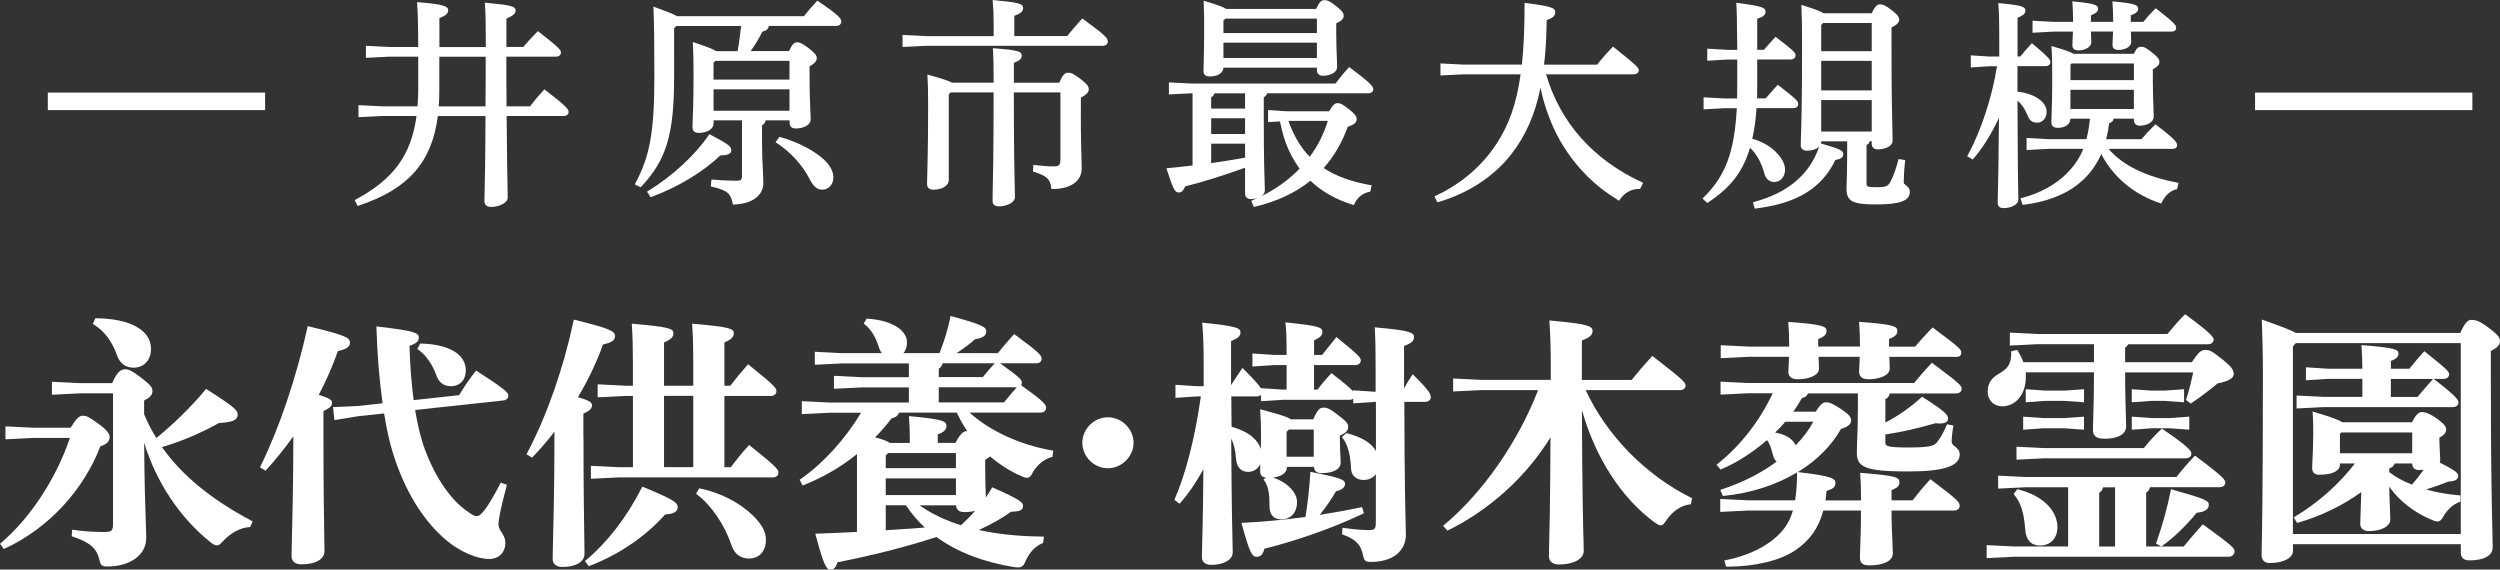
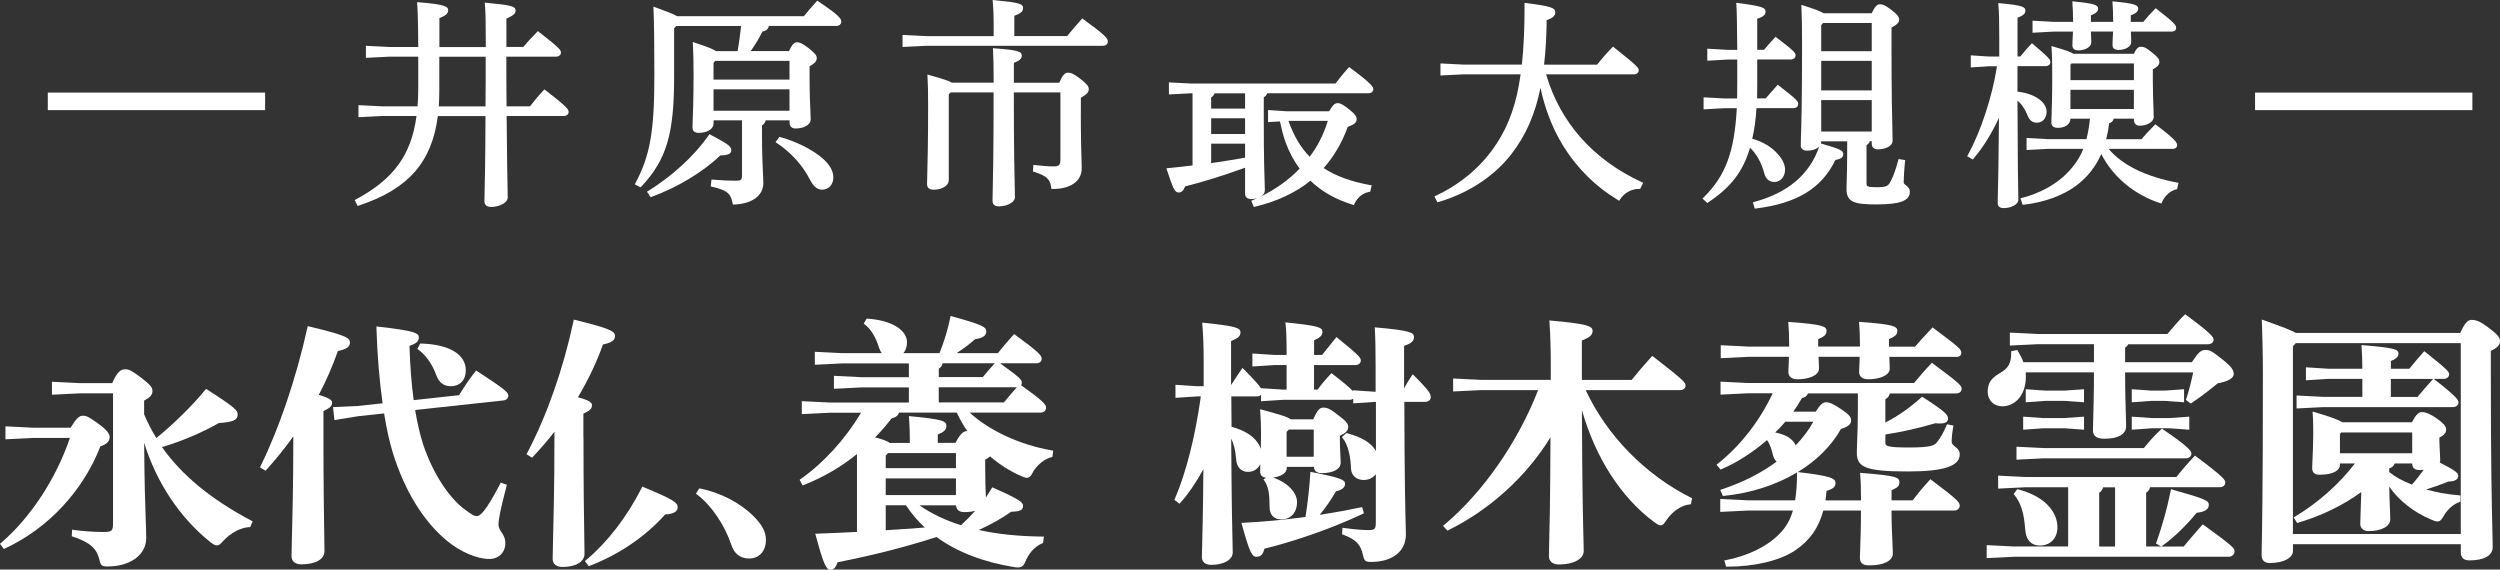
<svg xmlns="http://www.w3.org/2000/svg" id="_レイヤー_2" viewBox="0 0 513.08 116.89">
  <rect x="0" y="0" width="513.08" height="116.89" fill="#333333" stroke="none" />
  <defs>
    <style>.cls-1{fill:#fff;}</style>
  </defs>
  <g id="_レイヤー_1-2">
-     <path class="cls-1" d="M19.56,65.33l-.5,1.17.22.13c2.07,1.24,3.74,3.45,4.7,6.22.63,1.75,1.78,2.61,3.5,2.61s3.51-1.22,3.51-3.89c0-3.8-4.3-6.19-11.23-6.25h-.2Z" />
    <path class="cls-1" d="M22.51,89.69c0-.38-.26-1.22-2-2.49-2.25-1.66-2.74-1.88-3.5-1.88s-1.33.53-2.52,2.46h-7.7s-5.67-.28-5.67-.28v2.66l5.66-.28h7.57c-2.83,8.34-8.09,16.38-14.14,21.55l-.21.18.79,1.06.22-.1c8.88-4.14,16.02-11.78,19.6-20.98,1.26-.38,1.9-1.02,1.9-1.91Z" />
    <path class="cls-1" d="M33.26,91.74c3.76-1.07,8.08-2.89,11.66-4.92,2.67-.19,3.85-.49,3.85-1.74,0-.83-.3-1.31-6.25-5.13l-.22-.14-.17.2c-2.69,3.28-6.61,7.13-10.04,9.88-.95-1.51-1.8-3.15-2.51-4.87v-2.81c1.25-.65,1.71-1.19,1.71-1.95,0-.72-.33-1.21-2.26-2.7-1.95-1.46-2.54-1.77-3.34-1.77-.88,0-1.64.48-2.66,2.84h-6.7s-5.67-.28-5.67-.28v2.66l5.66-.28h6.88v26.5c0,1.77-.19,1.95-2.06,1.95s-4.33-.17-6.01-.43l-.32-.05-.09,1.36.22.07c3.53,1.18,4.92,2.39,5.48,4.82.24,1.09.52,1.31,1.63,1.31,4.69,0,7.96-2.39,7.96-5.82,0-.96-.04-2.1-.1-3.68-.11-3.12-.27-7.7-.32-15.89,2.47,8.08,7.35,15.43,13.6,20.4.59.47.96.66,1.31.66.48,0,.75-.3,1.24-.83l.11-.12c1.52-1.63,3.56-2.7,5.32-2.8h.18s.5-1.18.5-1.18l-.24-.13c-8.27-4.37-14.28-9.32-18.36-15.1Z" />
    <path class="cls-1" d="M86.24,70.52l-.59,1.09.21.15c1.54,1.12,2.87,3,3.65,5.16.56,1.58,1.54,2.34,3.01,2.34,1.87,0,3.08-1.27,3.08-3.25,0-3.29-3.43-5.35-9.19-5.5h-.18Z" />
    <path class="cls-1" d="M97.94,76.2l-.23-.15-.17.21c-1.3,1.63-2.37,3.29-3.32,4.84l-9.32,1.02c-.45-3.27-.74-7.02-.86-11.14,1.41-.48,1.92-.94,1.92-1.71,0-.9-.79-1.38-8.36-2.23l-.34-.04v.34c.16,5.34.59,10.66,1.26,15.43l-5.09.55-5.08.23.28,2.66,4.96-.8,5.24-.56c.5,3.12,1.12,5.91,1.79,8.07,2.41,7.79,6.26,14.04,11.13,18.09,2.74,2.25,6.14,3.71,8.66,3.71,1.94,0,3.3-1.33,3.3-3.25,0-1.04-.42-1.69-.8-2.26-.32-.49-.6-.92-.6-1.54,0-.98.28-2.7,1.65-7.91l.07-.26-1.25-.45-.12.23c-3.05,5.86-4.15,6.65-4.83,6.65-.48,0-.95-.26-2.4-1.34-3.39-2.48-6.69-7.66-8.63-13.51-.64-2.03-1.19-4.43-1.6-6.94l18.07-1.95c.67-.07,1.07-.44,1.06-1.06-.12-.57-.21-.94-6.4-4.95Z" />
    <path class="cls-1" d="M65.42,81.04c1.54-2.92,2.86-5.94,3.92-8.99,1.58-.35,2.48-.76,2.48-1.76s-.99-1.5-8.37-3.29l-.29-.07-.07.3c-2.28,10.29-5.78,20.66-9.62,28.44l-.12.24,1.14.7.17-.18c1.91-2.1,3.77-4.41,5.54-6.87,0,10.16-.2,17.4-.3,21.31-.04,1.57-.07,2.66-.07,3.26,0,1.06.75,1.69,2.01,1.69,2.93,0,4.75-1.04,4.75-2.71,0-.55-.02-1.57-.04-3.05-.06-3.81-.17-10.9-.17-20.8v-4.9c1.19-.58,1.77-.92,1.77-1.74,0-.47-.46-.9-2.7-1.58Z" />
    <path class="cls-1" d="M132.08,99.97l-.25-.11-.12.25c-3.07,6.03-7.03,11.16-11.45,14.86l-.22.18.79,1.05.21-.08c5.99-2.3,11.48-6.04,15.47-10.54,1.71-.08,2.57-.58,2.57-1.47,0-.97-.87-1.59-6.99-4.13Z" />
-     <path class="cls-1" d="M153.97,91.49l-.22-.17-.19.21c-1.29,1.43-2.33,2.7-3.57,4.35h-1.32v-14.62h9.51c.68,0,1.16-.39,1.16-.94,0-.61,0-.91-5.58-5.38l-.22-.18-.19.21c-1.23,1.38-2.42,2.82-3.46,4.19h-1.22v-8.88c1.38-.57,1.93-1.1,1.93-1.86,0-.94-.64-1.3-8.2-1.96l-.35-.03.02.35c.15,2.17.21,4.25.21,7.16v5.22h-6v-8.88c1.38-.57,1.93-1.1,1.93-1.86,0-.94-.64-1.3-8.2-1.96l-.35-.03.02.35c.15,2.18.21,4.25.21,7.16v5.22h-1.56s-5.67-.28-5.67-.28v2.66l5.66-.28h1.58v14.62h-2.96s-5.67-.28-5.67-.28v2.66l5.66-.28h31.67c.68,0,1.16-.39,1.16-.94,0-.6,0-.93-5.79-5.54ZM142.28,95.87h-6v-14.62h6v14.62Z" />
    <path class="cls-1" d="M119.73,89.79v-4.9c1.19-.58,1.77-.92,1.77-1.74,0-.6-.77-1.04-2.89-1.63,2.14-3.59,3.91-7.32,5.13-10.81,1.58-.35,2.48-.76,2.48-1.76,0-1.05-1.3-1.57-8.16-3.29l-.3-.07-.06.3c-2.08,9.76-5.45,19.38-9.51,27.09l-.13.25,1.14.7.17-.18c1.69-1.79,3.14-3.49,4.42-5.15v1.04c0,10.4-.2,17.79-.3,21.77-.04,1.57-.07,2.66-.07,3.26,0,1.06.75,1.69,2.01,1.69,2.75,0,4.53-1.06,4.53-2.71,0-.55-.02-1.57-.04-3.05-.06-3.81-.17-10.9-.17-20.8Z" />
    <path class="cls-1" d="M143.71,100.27l-.2-.04-.68,1.1.22.16c2.95,2.22,5.66,6.21,7.08,10.41.75,2.25,2.37,2.72,3.6,2.72,2.1,0,3.46-1.51,3.46-3.83,0-1.63-.78-3.1-2.61-4.93-2.78-2.72-6.74-4.76-10.87-5.6Z" />
    <path class="cls-1" d="M199.01,84.68h14.52c.8,0,1.16-.5,1.16-.99,0-.66-.51-1.34-5.13-4.63.1-.14.15-.32.15-.51,0-.67-.43-1.07-4.45-3.99h7.42c.67,0,1.1-.37,1.1-.94,0-.66-.49-1.29-5.43-4.9l-.22-.16-.89,1.01c-.83.94-1.69,1.92-2.43,2.9h-8.47c1.46-.95,2.75-1.93,3.77-2.85,1.39-.23,2.31-.6,2.31-1.62,0-.89-.87-1.37-7.02-3.07l-.31-.09-.06.31c-.48,2.38-1.18,4.71-2.21,7.32h-7.42c.42-.45.74-1.16.74-2.27,0-2.11-2.5-4.41-8.1-4.8h-.18s-.6,1.02-.6,1.02l.21.16c1.27.98,2.24,2.55,2.9,4.68.16.51.36.91.61,1.22h-8.08s-5.67-.28-5.67-.28v2.66l5.66-.28h13.64v2.83h-9.71s-5.67-.28-5.67-.28v2.66l5.66-.28h9.72v3.1h-16.3s-5.67-.28-5.67-.28v2.66l5.66-.28h6.5c-3.28,5.45-7.66,10.27-12.4,13.61l-.22.15.63,1.16.25-.1c4.01-1.59,7.68-3.73,10.9-6.34v15.97c-2.57.15-5.34.26-8.18.36h-.38s.1.38.1.38c1.64,6.06,2.17,7.03,3.02,7.03s1.19-.77,1.46-1.54c7.53-1.49,13.81-3.09,20.3-5.18,4.24,3.08,9.61,5.16,15.97,6.18.35.06.58.06.8.06.93,0,1.21-.55,1.61-1.51.54-1.16,1.55-2.7,3.33-3.44l.16-.07.17-1.31h-.34c-4.83-.05-9.2-.5-13.01-1.35,2.61-1.2,4.79-2.43,6.62-3.74,1.66-.05,2.45-.26,2.45-1.21,0-.7-.57-1.27-6.07-3.7l-.24-.11-.14.22c-.38.62-.77,1.26-1.17,1.87,0-.12-.01-.26-.02-.41-.05-1.09-.13-3.13-.13-6.34v-1.01c.47-.28.78-.48,1.01-.67,2.04,1.73,4.16,3.07,6.29,3.99.54.24.93.4,1.25.4.66,0,1-.61,1.32-1.31.98-1.51,2.28-2.52,3.74-2.93l.19-.05.17-1.28-.28-.05c-6.51-1.14-12.73-4-16.82-7.71ZM192.66,75.67c.41-.23.67-.6.8-1.12h10.7c-.88.98-1.77,1.97-2.45,2.83h-9.04v-1.72ZM192.66,79.48h15.94s.05,0,.08,0c-.95,1.06-1.81,2.11-2.63,3.1h-13.39v-3.1ZM182.94,85.88c.85-.18,1.38-.59,1.57-1.2h11.85c.71,1.5,1.41,2.73,2.17,3.8-.05,0-.1,0-.15,0-.72,0-1.47.79-2.28,2.41h-3.64v-1.74c.91-.33,1.77-.8,1.77-1.66,0-1.02-.36-1.4-7.34-2.06l-.35-.03.02.35c.1,1.47.16,2.79.16,3.84v1.31h-4.11c-.78-.54-2.05-.89-3.01-1.14,1.26-1.28,2.38-2.58,3.35-3.86ZM181.78,96.09v-2.59l.48-.52h13.93v3.1h-14.41ZM196.19,98.18v3.42h-14.41v-3.42h14.41ZM184.47,108.65c-.9.05-1.79.11-2.69.17v-5.12h4.15c1.14,1.71,2.44,3.25,3.86,4.56-1.78.17-3.58.28-5.32.38ZM197.22,107.79c-3.18-.98-6.1-2.38-8.5-4.08h7.49c.05.67.41,1.39,1.68,1.39.86,0,1.62-.09,2.25-.27-.8.92-1.74,1.87-2.91,2.96Z" />
-     <path class="cls-1" d="M227.36,85.64c-2.83,0-5.23,2.39-5.23,5.23s2.39,5.23,5.23,5.23,5.28-2.39,5.28-5.23-2.42-5.23-5.28-5.23Z" />
    <path class="cls-1" d="M279.91,105.33l-.36-1.26-.27.06c-2.59.55-5.36,1.05-8.43,1.54,1.38-1.72,2.4-3.2,3.33-4.84,1.54-.33,1.87-1.02,1.87-1.55,0-.81-.89-1.22-6.78-2.38l-.34-.07-.02.34c-.17,2.87-.5,5.87-.98,8.92-4.5.61-8.68,1-12.78,1.2l-.37.02.1.36c1.58,5.73,2.08,6.6,2.97,6.6,1.01,0,1.4-.66,1.64-1.66,4.9-1.19,13.06-3.76,20.19-7.16l.23-.11Z" />
    <path class="cls-1" d="M289.91,76.85l-.2.29c-.57.82-1.09,1.73-1.55,2.58v-8.73c1.5-.52,2.04-1.01,2.04-1.82,0-.89-.73-1.34-7.72-1.96l-.34-.03.02.34c.11,1.94.16,4.26.16,8.02v4.85h-.27l-4.39-.29v.19c-.49-.58-1.61-1.56-4.18-3.54l-.21-.16-.19.19c-1.02,1.08-1.85,2.06-2.67,3.18h-.73v-5.03h8.44c.68,0,1.16-.39,1.16-.94,0-.52-.2-.94-4.77-4.63l-.23-.18-.19.23c-.91,1.1-1.53,1.88-2.11,2.62l-.64.81h-1.65v-2.99c1.29-.59,1.71-1.03,1.71-1.75,0-.92-.85-1.24-7.23-1.9l-.37-.04.04.37c.15,1.38.21,2.78.21,5v1.31h-2.52s-4.5-.29-4.5-.29v2.67l4.48-.29h2.54v5.03h-.81s-4.47-.29-4.47-.29c-.37-.59-1.27-1.65-3.53-3.91l-.25-.25-.2.3c-.81,1.19-1.5,2.22-2.14,3.23v-9.03c1.34-.6,1.93-.93,1.93-1.8,0-.92-.98-1.28-7.5-1.96l-.35-.04.03.36c.19,2.4.27,4.79.27,7.75v4.95h-1.29s-4.5-.29-4.5-.29v2.67l4.48-.29h.73c-1.19,8.42-3.04,15.68-5.34,21.02l-.09.22,1.05.79.18-.2c1.59-1.77,3.18-4.08,4.72-6.88-.08,9.7-.21,14.11-.27,16.27-.03.85-.04,1.38-.04,1.77,0,.98.73,1.58,1.91,1.58,2.6,0,4.42-1.05,4.42-2.55,0-.36-.01-.86-.03-1.68-.06-2.41-.2-7.96-.28-21.67.55,1.06.88,2.46,1.01,4.24.12,1.62,1.03,2.58,2.44,2.58,1.24,0,2.09-.69,2.52-1.61-.02.61-.03,1.11-.03,1.47,0,1,.61,1.27,1.22,1.34l-.54.34.18.26c.9,1.3,1.07,2.88,1.07,5.35,0,1.65.87,2.6,2.39,2.6,1.97,0,3.25-1.4,3.25-3.57,0-1.67-1.56-3.86-4.93-5.02,1.75-.21,2.84-.97,2.84-2.06v-.13h5.57c.02.61.33,1.29,1.58,1.29,2.36,0,3.89-.83,3.89-2.12,0-.57-.03-1.12-.07-1.75-.04-.8-.09-1.71-.09-2.91v-.92c.84-.35,1.71-.86,1.71-1.76,0-.67-.3-1.12-2.04-2.43-1.7-1.33-2.27-1.56-3.02-1.56s-1.21.37-2.12,2.41h-4.62c-.6-.5-2.03-.92-5.88-1.97l-.4-.11.03.42c.11,1.62.16,3.17.16,4.75,0,1.06-.02,2.06-.04,2.99-.52-1.58-2.03-3.46-6.01-4.56l-.05-6.23h5.22c.38,0,.68-.13.88-.32v1.31l4.48-.29h13.67c.31,0,.57-.09.77-.23v.95l4.37-.29h.29v10.07c-.93-1.64-2.85-2.82-5.9-3.64l-.16-.04-.92.83.17.22c1.01,1.28,1.6,3.45,1.7,6.26.06,1.41,1.09,2.32,2.6,2.32,1.06,0,1.93-.44,2.49-1.2v9.8c0,1.55-.25,1.68-1.52,1.68s-2.79-.13-5-.43l-.32-.04-.09,1.34.21.08c2.64.98,3.63,2.01,4.1,4.23.25,1.17.48,1.36,1.63,1.36,4.41,0,7.16-2.17,7.16-5.66,0-.43-.01-.96-.04-1.81-.07-2.66-.24-8.87-.28-25.38h4.26c.68,0,1.16-.39,1.16-.94,0-.64-.16-1.2-3.41-4.44l-.25-.25ZM264.05,88.63l.47-.47h5.1v5.57h-5.57v-5.1Z" />
    <path class="cls-1" d="M325.41,80.07h19.36c.68,0,1.16-.39,1.16-.94,0-.61-.3-1.04-6.6-5.92l-.22-.17-.19.2c-1.46,1.6-2.96,3.36-4.05,4.73h-10.22v-8.08c1.37-.56,2.2-1,2.2-1.97,0-1.03-1.18-1.46-8.52-2.12l-.35-.03.02.35c.18,2.55.27,5.32.27,8.71v3.13h-14.26s-5.78-.28-5.78-.28v2.66l5.76-.28h11.68c-4.14,10.68-11.32,21-19.27,27.66l-.24.2.9.98.2-.1c8.5-4.17,16.08-11.08,20.95-19.06-.05,13.33-.2,19.34-.28,22.27-.03,1-.04,1.64-.04,2.1,0,1.11.75,1.74,2.07,1.74,2.98,0,5.07-1.14,5.07-2.76,0-.44-.02-1.08-.04-2.08-.08-3.1-.27-10.18-.33-26.84,2.8,9.8,8.01,17.91,14.85,23,.59.41.94.64,1.3.64.48,0,.71-.34,1.09-.89l.18-.26c1.22-1.77,2.98-2.95,4.72-3.14l.22-.02.25-1.24-.2-.1c-9.41-4.71-17.28-12.75-21.64-22.1Z" />
    <path class="cls-1" d="M396.72,74.6l-.21-.16-.18.19c-1.24,1.29-2.46,2.72-3.51,3.98h-34.04s-5.67-.28-5.67-.28v2.66l5.66-.28h5.05c-2.68,5.7-6.68,10.83-11.29,14.47l-.24.19.82,1,.2-.09c3.06-1.28,6.29-3.33,9.34-5.96.48.62.82,1.47,1.24,3.13.14.56.39,1,.73,1.29-3.14,2.34-6.92,4.25-11.26,5.7l-.31.1.54,1.25.22-.02c5.64-.58,10.77-2.27,15-4.81v.23c0,1.99-.13,3.79-.39,5.49h-9.7s-5.67-.28-5.67-.28v2.66l5.66-.28h9.25c-.56,1.95-1.45,3.48-2.77,4.8-2.53,2.58-6.44,4.49-10.99,5.38l-.32.06.37,1.28h.22c5.67,0,10.9-1.26,13.99-3.37,3-2.05,4.78-4.57,5.74-8.15h7.73c0,3.63-.1,6.09-.16,7.73-.03.84-.06,1.47-.06,1.94,0,1.4,1.02,1.58,1.91,1.58,3.04,0,4.85-.93,4.85-2.49,0-.53-.03-1.26-.08-2.18-.08-1.6-.18-3.78-.19-6.58h12.83c.8,0,1.16-.5,1.16-.99,0-.69-.28-1.14-5.8-5.28l-.21-.16-.18.2c-1.43,1.54-2.6,3.01-3.47,4.14h-4.32v-2.08c1.07-.49,1.61-.74,1.61-1.64,0-1.03-.76-1.35-7.72-1.9l-.35-.03.03.35c.1,1.3.16,2.33.16,5.31h-7.29c.08-.63.16-1.27.21-1.94,1.42-.46,1.84-.84,1.84-1.62,0-.85-.51-1.43-7.55-2.23l-.19-.02c3.8-2.31,6.87-5.32,8.87-8.86,1.44-.43,2.08-.97,2.08-1.75,0-.73-.53-1.31-2.17-2.39-1.44-.94-2.17-1.33-2.95-1.33-.7,0-1.19.44-2.15,1.93h-4.6c.59-.82,1.16-1.71,1.79-2.81.64-.12,1.03-.42,1.22-.94h10.25v3.02c0,2.96-.08,5.1-.15,6.67-.04.98-.07,1.77-.07,2.44,0,2.92,1.51,3.89,10.43,3.89,7.4,0,10.69-1.08,10.69-3.51,0-.81-.5-1.22-.94-1.57-.4-.32-.72-.58-.72-1.11,0-.48.06-1.38.32-2.95l.05-.28-1.32-.26-.09.22c-.59,1.39-1.12,2.34-1.89,3.37-.54.72-1.11,1.17-5.82,1.17-4.39,0-4.85-.28-4.85-.94v-1.73c3.42-.52,6.7-1.26,10.28-2.31.37.05.69.05,1,.05,1.31,0,1.58-.54,1.58-.99,0-.77-.46-1.38-5.12-4.38l-.19-.12-.17.15c-2.45,2.19-4.75,3.79-7.38,5.15v-4.82c.48-.19.77-.56.91-1.15h13.58c.72,0,1.16-.37,1.16-.99,0-.55-.24-.97-5.86-5.12ZM372.15,86.56c-.91,1.67-2.13,3.29-3.62,4.84-.73-1.65-2.53-2.3-4.21-2.64.85-.82,1.49-1.5,2.08-2.2h5.74Z" />
    <path class="cls-1" d="M387.68,69.58c1.45-.58,1.71-1.02,1.71-1.7,0-.87-.71-1.31-7.51-1.8l-.34-.02.02.34c.11,1.56.16,2.33.16,4.32v.4h-8.57v-1.53c1.45-.58,1.71-1.02,1.71-1.7,0-.87-.71-1.31-7.51-1.8l-.34-.02.02.34c.11,1.55.16,2.33.16,4.32v.4h-8.37s-5.67-.28-5.67-.28v2.66l5.66-.28h8.33c0,.87-.04,1.52-.07,2.05-.02.4-.04.73-.04,1.03,0,.57.25,1.53,1.91,1.53,2.17,0,4.37-.75,4.37-2.17,0-.72-.04-1.55-.09-2.42v-.02s8.44,0,8.44,0c0,.87-.04,1.52-.07,2.05-.02.4-.04.73-.04,1.03,0,.57.25,1.53,1.91,1.53,2.17,0,4.37-.75,4.37-2.17,0-.73-.04-1.55-.09-2.43h0s13.89,0,13.89,0c.53,0,.89-.33.89-.83,0-.68-.17-.94-5.69-5.06l-.21-.16-.18.2c-.33.36-.64.69-.94,1.01-.88.94-1.64,1.75-2.46,2.75h-5.35v-1.53Z" />
    <polygon class="cls-1" points="437.51 88.19 441.56 87.9 445.24 87.89 449.31 88.19 449.31 85.51 445.26 85.8 441.58 85.8 437.51 85.51 437.51 88.19" />
    <path class="cls-1" d="M452.29,107.77l-.22-.16-.18.2c-1.55,1.76-2.8,3.22-3.72,4.35h-4.6l.14-.1c2.32-1.63,4.9-4.11,7.11-6.82,1.66-.17,2.5-.71,2.5-1.62,0-.86-.6-1.2-7.45-3.13l-.31-.09-.06.31c-.76,3.71-1.69,7.08-2.94,10.62l-.08.24,1.07.58h-3.09v-11.04c.41-.23.67-.6.8-1.12h14.28c.68,0,1.16-.39,1.16-.94,0-.47,0-.92-6.01-5.38l-.21-.16-.18.19c-1.18,1.23-2.4,2.64-3.63,4.2h-30.92s-5.67-.28-5.67-.28v2.66l5.66-.28h8.71v12.16h-11.05s-5.67-.28-5.67-.28v2.66l5.66-.28h44.05c.71,0,1.16-.57,1.16-1.1,0-.64-.27-1.02-6.29-5.39ZM434.08,112.17h-3.26v-11.04c.41-.23.67-.6.8-1.12h2.46v12.16Z" />
    <polygon class="cls-1" points="448.24 82.56 448.24 79.88 444.19 80.17 441.58 80.17 437.51 79.88 437.51 82.56 441.56 82.27 444.18 82.27 448.24 82.56" />
    <polygon class="cls-1" points="423.65 82.27 427.71 82.56 427.71 79.88 423.66 80.17 419.82 80.17 415.75 79.88 415.75 82.56 419.8 82.27 423.65 82.27" />
    <path class="cls-1" d="M418.15,68.54l-5.66-.28v2.66l5.66-.28h11.6v3.69h-14.49c-.3-.87-.74-1.66-1.14-2.32l-.11-.18-1.25.25v.24c0,2.02-.37,3.19-2.47,4.35-2.06,1.17-2.35,2.49-2.35,3.74,0,1.73,1.25,2.98,2.98,2.98,2.34,0,4.85-1.92,4.85-6.14,0-.27,0-.55-.02-.83h14c0,4.33-.11,8.1-.17,10.14-.02.86-.04,1.45-.04,1.73,0,1.55,1.3,1.75,2.44,1.75,2.74,0,4.37-.95,4.37-2.55,0-.24-.02-.82-.04-1.64-.06-1.96-.17-5.57-.17-9.42h13.97c-.42,2.02-.92,3.94-1.42,5.45l-.07.2.98.74.17-.11c2.02-1.33,3.85-2.79,5.38-4.04,2.11-.38,3.28-1.05,3.28-1.89,0-.77-.35-1.44-2.25-2.96-2.19-1.76-2.69-2-3.51-2-.91,0-1.38.32-2.84,2.52h-13.69v-3c.27-.16.48-.38.64-.69h16.37c.68,0,1.16-.39,1.16-.94,0-.48-.43-1.23-5.64-5.06l-.2-.15-.18.17c-.94.89-2.39,2.57-3.47,3.88h-26.65Z" />
    <path class="cls-1" d="M415.65,108.73c.13,2.05,1.22,3.23,2.98,3.23,2.2,0,3.62-1.48,3.62-3.78,0-2.73-2.11-6.2-8.05-7.74l-.19-.05-.74.99.14.18c1.36,1.71,1.97,3.66,2.24,7.18Z" />
    <path class="cls-1" d="M413.82,94.34l5.66-.28h29.1c.68,0,1.16-.39,1.16-.94s-.45-1.35-5.86-5.02l-.19-.13-.17.16c-1.17,1.06-2.38,2.38-3.53,3.83h-20.47s-5.67-.28-5.67-.28v2.66Z" />
    <polygon class="cls-1" points="415.22 88.19 419.27 87.9 423.64 87.89 427.71 88.19 427.71 85.51 423.66 85.8 419.29 85.8 415.22 85.51 415.22 88.19" />
    <path class="cls-1" d="M503.4,83.55c.68,0,1.16-.39,1.16-.94,0-.52-.36-1.2-4.94-4.74l-.14-.11h2c.68,0,1.16-.39,1.16-.94,0-.51-.24-.88-4.88-4.57l-.22-.17-.19.21c-.87.96-1.96,2.25-2.87,3.38h-3.79v-1.59c.83-.32,1.55-.73,1.55-1.49,0-.86-.56-1.19-7.24-1.74l-.35-.03.02.35c.1,1.42.15,2.89.16,4.5h-7.08s-4.5-.29-4.5-.29v2.67l4.48-.29h7.1v3.69h-7.94s-5.56-.28-5.56-.28v2.66l5.55-.28h26.53ZM490.68,77.77h8.67l-.13.15c-1.01,1.11-2.11,2.4-2.99,3.44l-.09.1h-5.46v-3.69Z" />
    <path class="cls-1" d="M513.08,70.02c0-.65-.35-1.27-2.2-2.65-2.03-1.59-2.89-1.72-3.67-1.72s-1.43.75-2.28,2.68h-33.75c-.79-.48-2.5-1.16-6.58-2.61l-.41-.15.02.44c.09,2.63.21,6.59.21,10.65,0,24.85-.19,33.32-.25,36.11-.01.58-.02.93-.02,1.14,0,1.06.6,1.64,1.69,1.64,3.12,0,4.75-1.23,4.75-2.44v-1.42h34.45v1.68c0,.75.3,1.64,1.74,1.64,3.05,0,4.8-.99,4.8-2.71,0-.93-.03-2.09-.07-3.79-.11-4.56-.31-13.06-.31-31.37v-5.12c1.33-.64,1.88-1.23,1.88-2.01ZM505.03,109.59h-34.45v-38.5l.59-.67h33.86v39.17Z" />
    <path class="cls-1" d="M502.5,98.83c1.74-.02,2.01-.73,2.01-1.15,0-.57-.38-1.03-3.8-2.75.07-.16.1-.33.1-.52,0-.41-.04-1.11-.08-1.84-.04-.79-.09-1.6-.09-2.12v-.63c.91-.51,1.39-.95,1.39-1.68,0-.59-.5-1.21-1.73-2.12-1.37-.99-2.41-1.45-3.28-1.45-.66,0-1.25.61-2.01,2.09h-14.3c-.76-.51-2.47-1.13-5.69-2.08l-.41-.12.03.43c.11,1.38.11,2.99.11,4.05,0,2.11-.09,4.18-.16,5.55-.03.73-.06,1.28-.06,1.57,0,1.37,1.15,1.37,1.53,1.37,3.07,0,4.16-1.06,4.16-1.96v-.35h3.08c-3.13,4.14-7.7,8.19-12.31,10.91l-.26.15.71,1.15.22-.06c4.67-1.36,9.14-3.52,12.95-6.28-.03,1.53-.08,2.88-.13,3.99-.04,1.08-.08,1.92-.08,2.54,0,.91.67,1.48,1.74,1.48,2.6,0,4.42-.98,4.42-2.39,0-.52-.03-1.28-.07-2.21-.05-1.27-.12-2.81-.14-4.51,2.06,2.92,5.05,5.26,8.69,6.78.47.21.85.35,1.19.35.62,0,.86-.4,1.3-1.13l.08-.14c.78-1.3,1.96-2.31,3.16-2.71l.2-.07v-1.29l-.27-.02c-2.27-.18-4.6-.59-6.79-1.2,1.58-.48,3.11-1.03,4.58-1.63ZM480.23,93.03v-3.98l.26-.3h14.57v4.28h-14.84ZM495.01,99.46c-1.92-.75-3.41-1.57-4.66-2.58v-.75c.57-.16.95-.51,1.11-1.01h3.6v.02c0,.85.51,1.32,1.42,1.32.32,0,.63-.02.93-.04-.67.93-1.49,2.01-2.41,3.04Z" />
    <path class="cls-1" d="M73.64,42.19c10.12-3.36,14.99-8.86,16.22-18.37h9.78c-.03,9.46-.14,13.56-.19,15.77-.02.8-.03,1.32-.03,1.73s.18,1.15,1.38,1.15c1.6,0,3.4-.82,3.4-1.92,0-.44-.01-1.02-.03-1.95-.04-2.17-.13-6.19-.19-14.79h11.7c.6,0,1.02-.34,1.02-.84s-.33-1.07-4.75-4.46l-.21-.16-.19.19c-.93.98-1.95,2.19-2.77,3.28h-4.82c-.04-3.4-.04-6.85-.04-10.19h10.18c.6,0,1.02-.34,1.02-.84s-.18-.87-4.52-4.24l-.21-.16-.19.19c-1.13,1.17-2,2.09-2.8,3.05h-3.47V3.81c1.25-.54,1.89-.96,1.89-1.63,0-.89-.95-1.14-5.98-1.6l-.35-.03.03.35c.14,1.78.18,3.48.18,7.89v.87h-9.52V3.72c1.17-.47,1.8-.88,1.8-1.6,0-.82-.84-1.23-6.03-1.65l-.35-.03.02.35c.08,1.15.18,2.44.22,8.85h-5.93s-4.81-.24-4.81-.24v2.47l4.79-.24h5.95v6.4c0,1.48-.05,2.69-.15,3.79h-7.31s-4.81-.24-4.81-.24v2.47l4.79-.24h7.12c-1.07,7.99-4.7,12.96-12.43,17.11l-.25.14.6,1.21.25-.08ZM90.16,18.45v-6.8h9.52c0,3.35,0,6.79-.04,10.19h-9.59c.08-1.09.11-2.2.11-3.39Z" />
    <path class="cls-1" d="M150.08,30.85c0-.76-.42-1.18-4.25-3.19l-.23-.12-.15.22c-2.91,4.18-7.43,8.34-12.41,11.42l-.26.16.75,1.13.22-.08c5.31-1.94,10.68-5.19,14.05-8.48,1.38-.05,2.29-.25,2.29-1.06Z" />
    <path class="cls-1" d="M168.71,38.93c1.34,0,2.32-1.05,2.32-2.5,0-1.27-.66-2.5-2.03-3.77-2.02-1.83-5.49-3.6-8.84-4.52l-.2-.05-.8,1.09.26.17c2.84,1.86,5.29,4.56,6.73,7.39.79,1.53,1.55,2.18,2.56,2.18Z" />
    <path class="cls-1" d="M131.62,38.29c5.16-5.49,6.73-10.74,6.73-22.46V5.8l.45-.46h13.3c-.2,1.71-.41,3.46-.72,5.16h-4.42c-.61-.42-1.86-.92-4.36-1.74l-.41-.13.02.43c.09,1.84.13,3.78.13,6.1,0,5.45-.12,8.17-.18,9.62-.03.6-.04,1.01-.04,1.34,0,.53.22,1.15,1.29,1.15,1.76,0,3.04-.81,3.04-1.92v-.65h5.83v11.25c0,.97-.18,1.14-1.23,1.14-1.4,0-2.91-.07-4.74-.22l-.29-.02-.15,1.41.26.06c3.38.78,3.85,1.56,4.23,3.41l.05.25h.25c3.7-.15,6-1.83,6-4.4,0-.67-.04-1.36-.08-2.24-.08-1.61-.19-3.81-.19-7.65v-1.94c.4-.24.64-.58.76-1.05h4.9v.47c0,.75.45,1.2,1.2,1.2,1.51,0,3.13-.6,3.13-1.92,0-.4-.02-.92-.06-1.63-.07-1.49-.17-3.74-.17-7.32v-1.89c1.05-.57,1.48-1.07,1.48-1.71,0-.53-.4-1.01-1.74-2.08-1.4-1.02-1.8-1.14-2.33-1.14-.58,0-1,.46-1.63,1.8h-7.86c.98-1.38,1.77-2.7,2.4-4.01.76-.11,1.19-.48,1.32-1.15h13.85c.67,0,1.02-.44,1.02-.88,0-.57-.35-1.25-4.72-4.16l-.21-.14-.17.19c-.97,1.05-1.77,1.99-2.58,3h-26.02c-.66-.42-1.98-.93-4.44-1.82l-.42-.15.02.44c.12,2.74.18,7.32.18,13.61,0,11.54-.87,16.51-3.88,22.16l-.14.27,1.19.6.15-.16ZM162.03,22.73h-15.59v-4.39h15.59v4.39ZM162.03,12.49v3.85h-15.59v-3.45l.37-.4h15.21Z" />
    <path class="cls-1" d="M221.83,23.21v-3.15c1.1-.64,1.62-1.08,1.62-1.75,0-.61-.4-1.1-1.78-2.17-1.4-1.04-1.87-1.23-2.47-1.23-.67,0-1.14.53-1.81,2.07h-9.31v-4.08c1.13-.42,1.62-.86,1.62-1.47,0-.85-.73-1.15-5.58-1.51l-.34-.03.02.34c.08,1.61.13,3.18.13,6.74h-8.56c-.59-.36-1.76-.75-4.64-1.56l-.4-.11.02.42c.09,1.58.13,2.81.13,5.92,0,7.86-.12,12.08-.18,14.35-.02.83-.04,1.4-.04,1.79,0,.76.46,1.15,1.38,1.15,1.5,0,3.08-.7,3.08-2.01v-17.55l.37-.4h8.83c0,12.53-.13,17.88-.19,20.47-.02.84-.03,1.39-.03,1.8s.17,1.11,1.29,1.11c1.76,0,3.31-.87,3.31-1.87,0-.45-.01-1.03-.04-1.9-.06-2.5-.19-7.69-.19-19.61h9.56v13.77c0,1.13-.28,1.41-1.41,1.41-1.07,0-2.15-.08-3.83-.27l-.31-.04-.08,1.36.22.07c2.59.82,3.31,1.49,3.53,3.26l.03.26h.26c3.68,0,5.96-1.61,5.96-4.21,0-.31-.01-.79-.03-1.48-.05-1.7-.15-4.86-.15-9.89Z" />
    <path class="cls-1" d="M226.34,9.39c.6,0,1.02-.34,1.02-.84,0-.69-.43-1.26-5.02-4.6l-.22-.16-.18.2c-.98,1.1-2.01,2.26-2.93,3.41h-10.84V3.24c1.22-.45,1.8-.82,1.8-1.6,0-.88-.94-1.14-5.89-1.6l-.36-.03.03.36c.13,1.48.18,2.68.18,4.42v2.62h-13.8s-4.9-.24-4.9-.24v2.47l4.88-.24h36.23Z" />
-     <path class="cls-1" d="M246.99,14.58c0,.98.71,1.11,1.33,1.11,1.62,0,2.72-.72,2.77-1.8h19.19v.51c0,.72.46,1.15,1.24,1.15,1.43,0,2.9-.67,2.9-1.78,0-.63-.03-1.28-.06-2.07-.05-1.18-.12-2.65-.12-4.81v-2.1c1.07-.5,1.53-.96,1.53-1.54,0-.61-.32-1.02-1.64-2.08-1.26-.98-1.72-1.14-2.3-1.14-.68,0-1.06.39-1.72,1.8h-18.46c-.59-.39-1.83-.85-4.23-1.56l-.4-.12.02.42c.09,2.15.09,3.64.09,6.1,0,2.64-.05,4.6-.09,6.02-.02.8-.04,1.42-.04,1.89ZM251.09,4.23l.41-.41h18.77v2.96h-19.18v-2.55ZM251.09,8.76h19.18v3.14h-19.18v-3.14Z" />
    <path class="cls-1" d="M241.89,39.51c.66,0,1.01-.46,1.34-1.26,3.47-.85,7.6-2.14,12.3-3.83v5.29c0,.53.22,1.15,1.29,1.15.41,0,.82-.07,1.2-.19-.32.14-.63.29-.95.43l-.27.11.52,1.27.25-.06c4.49-1.07,8.31-2.86,11.38-5.33,2.26,2.19,5.17,3.85,8.65,4.92l.25.08.11-.24c.29-.63,1.17-2.13,3.07-2.48l.19-.04.29-1.3-.31-.05c-3.91-.7-7.04-1.84-9.54-3.49,2.13-2.41,3.79-5.26,4.95-8.47,1.13-.39,1.82-.79,1.82-1.54,0-.59-.32-1.03-1.37-1.89-1.29-1.06-1.93-1.42-2.53-1.42s-.98.36-1.75,1.66h-8.8s-3.73-.25-3.73-.25v2.48l2.44-.14c.28,1.32.63,2.85,1.17,4.33.71,1.94,1.67,3.74,2.86,5.36-2.18,2.27-4.82,4.17-7.87,5.67.44-.3.74-.7.74-1.2,0-.26-.01-.61-.03-1.15-.06-1.69-.19-5.2-.19-13.51v-4.45c.35-.2.58-.47.7-.83h20.76c.6,0,1.02-.34,1.02-.84,0-.45-.37-1.16-4.75-4.38l-.21-.16-.18.2c-1.05,1.14-1.87,2.2-2.63,3.19h-29.46s-4.72-.24-4.72-.24v2.47l4.7-.24h.15v14.81c-1.66.22-3.44.4-4.99.55l-.37.04.11.35c1.29,3.96,1.63,4.61,2.4,4.61ZM264.43,24.81h8.08c-.85,2.77-2.1,5.24-3.72,7.35-1.82-1.83-3.25-4.24-4.36-7.35ZM248.57,19.98c.35-.2.58-.47.7-.83h6.26v3.14h-6.96v-2.31ZM248.57,24.27h6.96v3.23h-6.96v-3.23ZM248.57,29.49h6.96v2.87c-2.32.41-4.65.79-6.96,1.12v-3.99Z" />
    <path class="cls-1" d="M310.19,31.62c2.94-3.78,4.86-8.14,5.97-13.61.45,2.15.99,3.99,1.65,5.71,1.29,3.54,3.14,6.81,5.49,9.71,1.58,1.96,3.29,3.65,5.21,5.17,1.08.86,2.19,1.6,3.53,2.45l.25.16.16-.24c.93-1.42,2.34-2.2,3.98-2.2h.18l.62-1.25-.28-.13c-9.98-4.62-16.77-12.26-19.64-22.13h17.99c.6,0,1.02-.34,1.02-.84s-.23-.84-5.06-4.68l-.21-.17-.19.19c-.97.97-2.11,2.27-3.08,3.51h-10.89c.32-2.65.49-5.65.54-9.15,1.23-.39,1.76-.88,1.76-1.62,0-.86-.82-1.23-5.97-1.87l-.33-.04v.34c0,4.91-.18,8.95-.55,12.33h-11.9s-4.81-.24-4.81-.24v2.47l4.79-.24h11.66c-.81,5.86-2.33,10.25-4.9,14.19-2.97,4.59-7.29,8.29-12.51,10.73l-.28.13.61,1.22.24-.07c6.11-1.79,11.41-5.27,14.94-9.81Z" />
    <path class="cls-1" d="M360.04,41.44l-.29.08.38,1.3.25-.03c8.45-1.07,13.49-4.14,16.3-9.96.86-.15,1.62-.41,1.62-1.17s-.58-1.06-4.44-2.17l-.15-.04c.02-.1.05-.19.05-.3v-.15h5.34v2.4c0,2.72-.06,4.61-.1,5.86-.02.64-.04,1.12-.04,1.47,0,2.75,1.53,3.22,6.14,3.22,4.87,0,6.86-.75,6.86-2.59,0-.69-.44-1.05-.8-1.33-.29-.23-.46-.38-.46-.6,0-.67.08-2.44.27-4.29l.03-.28-1.35-.23-.07.26c-.47,1.77-.96,3.16-1.46,4.13-.57,1.17-.87,1.4-3.06,1.4-1.99,0-1.99-.22-1.99-.83v-7.82c.37-.2.58-.44.67-.79h.4v.56c0,.68.48,1.11,1.24,1.11,1.47,0,3.04-.62,3.04-1.78,0-.53-.02-1.23-.04-2.24-.06-2.52-.18-7.2-.18-16.19v-4.8c1.11-.56,1.57-1.02,1.57-1.58,0-.51-.25-1-1.55-1.99-1.28-1-1.83-1.19-2.39-1.19-.61,0-1.02.44-1.71,1.84h-9.84c-.62-.39-1.81-.85-4.18-1.6l-.41-.13.02.43c.09,2.1.13,3.87.13,7.76,0,12.21-.16,17.15-.24,19.26-.02.63-.03,1.04-.03,1.33,0,.53.23,1.15,1.33,1.15.95,0,1.93-.3,2.46-.86-1.91,5.68-6.39,9.51-13.33,11.37ZM373.77,5.16l.38-.44h9.99v5.79h-10.37v-5.35ZM373.77,12.49h10.37v6.06h-10.37v-6.06ZM373.77,20.54h10.37v6.46h-10.37v-6.46Z" />
    <path class="cls-1" d="M359.15,30.31c1.34,1.26,2.34,3.05,2.92,5.19.29,1.19,1.03,1.85,2.09,1.85s2.19-.87,2.19-2.55c0-1.02-.52-2.13-1.51-3.21-1.2-1.4-3.05-2.5-5.22-3.12.43-1.84.72-3.9.87-6.28h7.54c.75,0,1.02-.43,1.02-.84,0-.53-.19-.86-3.98-3.79l-.22-.17-.18.21c-.76.85-1.55,1.72-2.3,2.6h-1.76c.03-.95.03-1.94.03-2.98v-5.01h6.85c.6,0,1.02-.34,1.02-.84,0-.55-.36-.96-3.89-3.65l-.22-.17-.77.85c-.54.6-1.1,1.21-1.59,1.82h-1.4V3.84c.91-.27,1.71-.65,1.71-1.44,0-.83-.7-1.14-5.65-1.78l-.36-.05.02.36c.09,1.45.13,3.08.18,9.3h-1.97s-4.18-.24-4.18-.24v2.47l4.16-.24h1.99v4.87c0,1.09,0,2.13-.03,3.12h-2.57s-4.31-.24-4.31-.24v2.47l4.3-.24h2.52c-.5,9.03-2.3,13.85-6.82,18.33l-.22.22.98.91.19-.13c4.66-3.09,7.17-6.36,8.58-11.22Z" />
    <path class="cls-1" d="M446.81,29.77c0-.5-.31-1.12-4.25-4.1l-.21-.16-.18.18c-1.14,1.14-1.99,2.06-2.67,2.88h-7.25c.3-1.17.49-2.22.61-3.28.54-.15.82-.44.93-.93h4.16v.29c0,.71.46,1.15,1.2,1.15,1.38,0,2.86-.7,2.86-1.83,0-.47-.02-1.05-.05-1.78-.05-1.3-.13-3.07-.13-5.68v-2.29c.91-.46,1.35-.95,1.35-1.49,0-.62-.38-1.03-1.5-1.94-1.31-1.07-1.72-1.19-2.3-1.19s-.93.37-1.45,1.44h-12.39c-.44-.3-1.37-.69-4.11-1.47l-.41-.12.03.42c.13,2.01.13,3.57.13,6.14,0,4.04-.09,6.44-.14,7.87-.02.56-.04.95-.04,1.21,0,.53.23,1.15,1.33,1.15,1.54,0,2.57-.76,2.59-1.89h4.01c-.14,1.43-.38,2.84-.72,4.21h-7.89s-4.4-.24-4.4-.24v2.47l4.39-.24h7.25c-.75,1.88-1.82,3.46-3.42,5.07-2.21,2.25-5.55,4.07-9.17,5l-.31.08.45,1.34.24-.03c4.22-.47,8.19-1.93,10.89-4.01,2.22-1.7,3.86-3.79,5.01-6.39,2.38,4.68,6.74,8.33,12.07,10.08l.26.08.11-.25c.58-1.33,1.73-2.38,2.94-2.66l.18-.04.29-1.29-.3-.06c-6.43-1.21-11.27-3.6-14.05-6.92h13.14c.84,0,.93-.55.93-.79ZM424.92,13.29l.21-.26h12.82v3.41h-13.02v-3.15ZM424.92,22.37v-3.94h13.02v3.94h-13.02Z" />
    <path class="cls-1" d="M410.02,40.03c-.02.79-.03,1.29-.03,1.66,0,.31.12,1.02,1.2,1.02,1.62,0,3.04-.79,3.04-1.69,0-.25,0-.59-.02-1.14-.04-1.98-.12-6.56-.16-19.23.81.66,1.51,1.66,2.03,2.94.41,1.11,1,1.59,1.99,1.59,1.14,0,1.96-.94,1.96-2.23,0-2.05-2.5-3.76-5.98-4.14v-5.23h5.73c.6,0,1.02-.34,1.02-.84s-.16-.8-3.57-3.69l-.21-.18-.19.2c-.81.84-1.46,1.6-2.18,2.52h-.59V3.64c1.05-.41,1.62-.79,1.62-1.46,0-.79-.72-1.1-5.22-1.51l-.36-.03.03.36c.14,1.55.18,3.1.18,6.63v3.97h-2.11s-3.73-.24-3.73-.24v2.48l3.71-.24h1.67c-1.01,6.34-3.29,13.29-5.98,18.21l-.14.25,1.14.68.16-.19c1.95-2.28,3.74-5.16,5.22-8.38-.07,9.57-.17,13.8-.23,15.88Z" />
    <path class="cls-1" d="M425.44,6.47c-.02.56-.05,1.04-.07,1.47-.03.55-.05,1-.05,1.38,0,.31.12,1.02,1.2,1.02,1.48,0,2.68-.74,2.68-1.65,0-.58-.03-1.29-.07-2.11v-.11s4.54,0,4.54,0c-.02.54-.05,1.01-.07,1.43-.03.54-.05.98-.05,1.33,0,.46.21,1.02,1.2,1.02,1.48,0,2.64-.7,2.64-1.6,0-.64-.04-1.39-.07-2.17h8.36c.86,0,.93-.57.93-.75,0-.53-.17-.91-3.98-3.88l-.21-.16-.19.19c-.87.87-1.58,1.66-2.36,2.61h-2.57v-1.34c.97-.38,1.53-.74,1.53-1.37,0-.74-.71-1.06-4.94-1.47l-.35-.03.02.35c.08,1.3.13,2.15.13,3.86h-4.57v-1.34c.94-.38,1.48-.74,1.48-1.37,0-.74-.71-1.06-4.94-1.47l-.35-.03.02.35c.08,1.3.13,2.15.13,3.86h-3.87s-4.45-.24-4.45-.24v2.47l4.43-.24h3.87Z" />
    <rect class="cls-1" x="9.81" y="19" width="44.6" height="3.6" />
    <rect class="cls-1" x="462.81" y="19" width="44.6" height="3.6" />
  </g>
</svg>